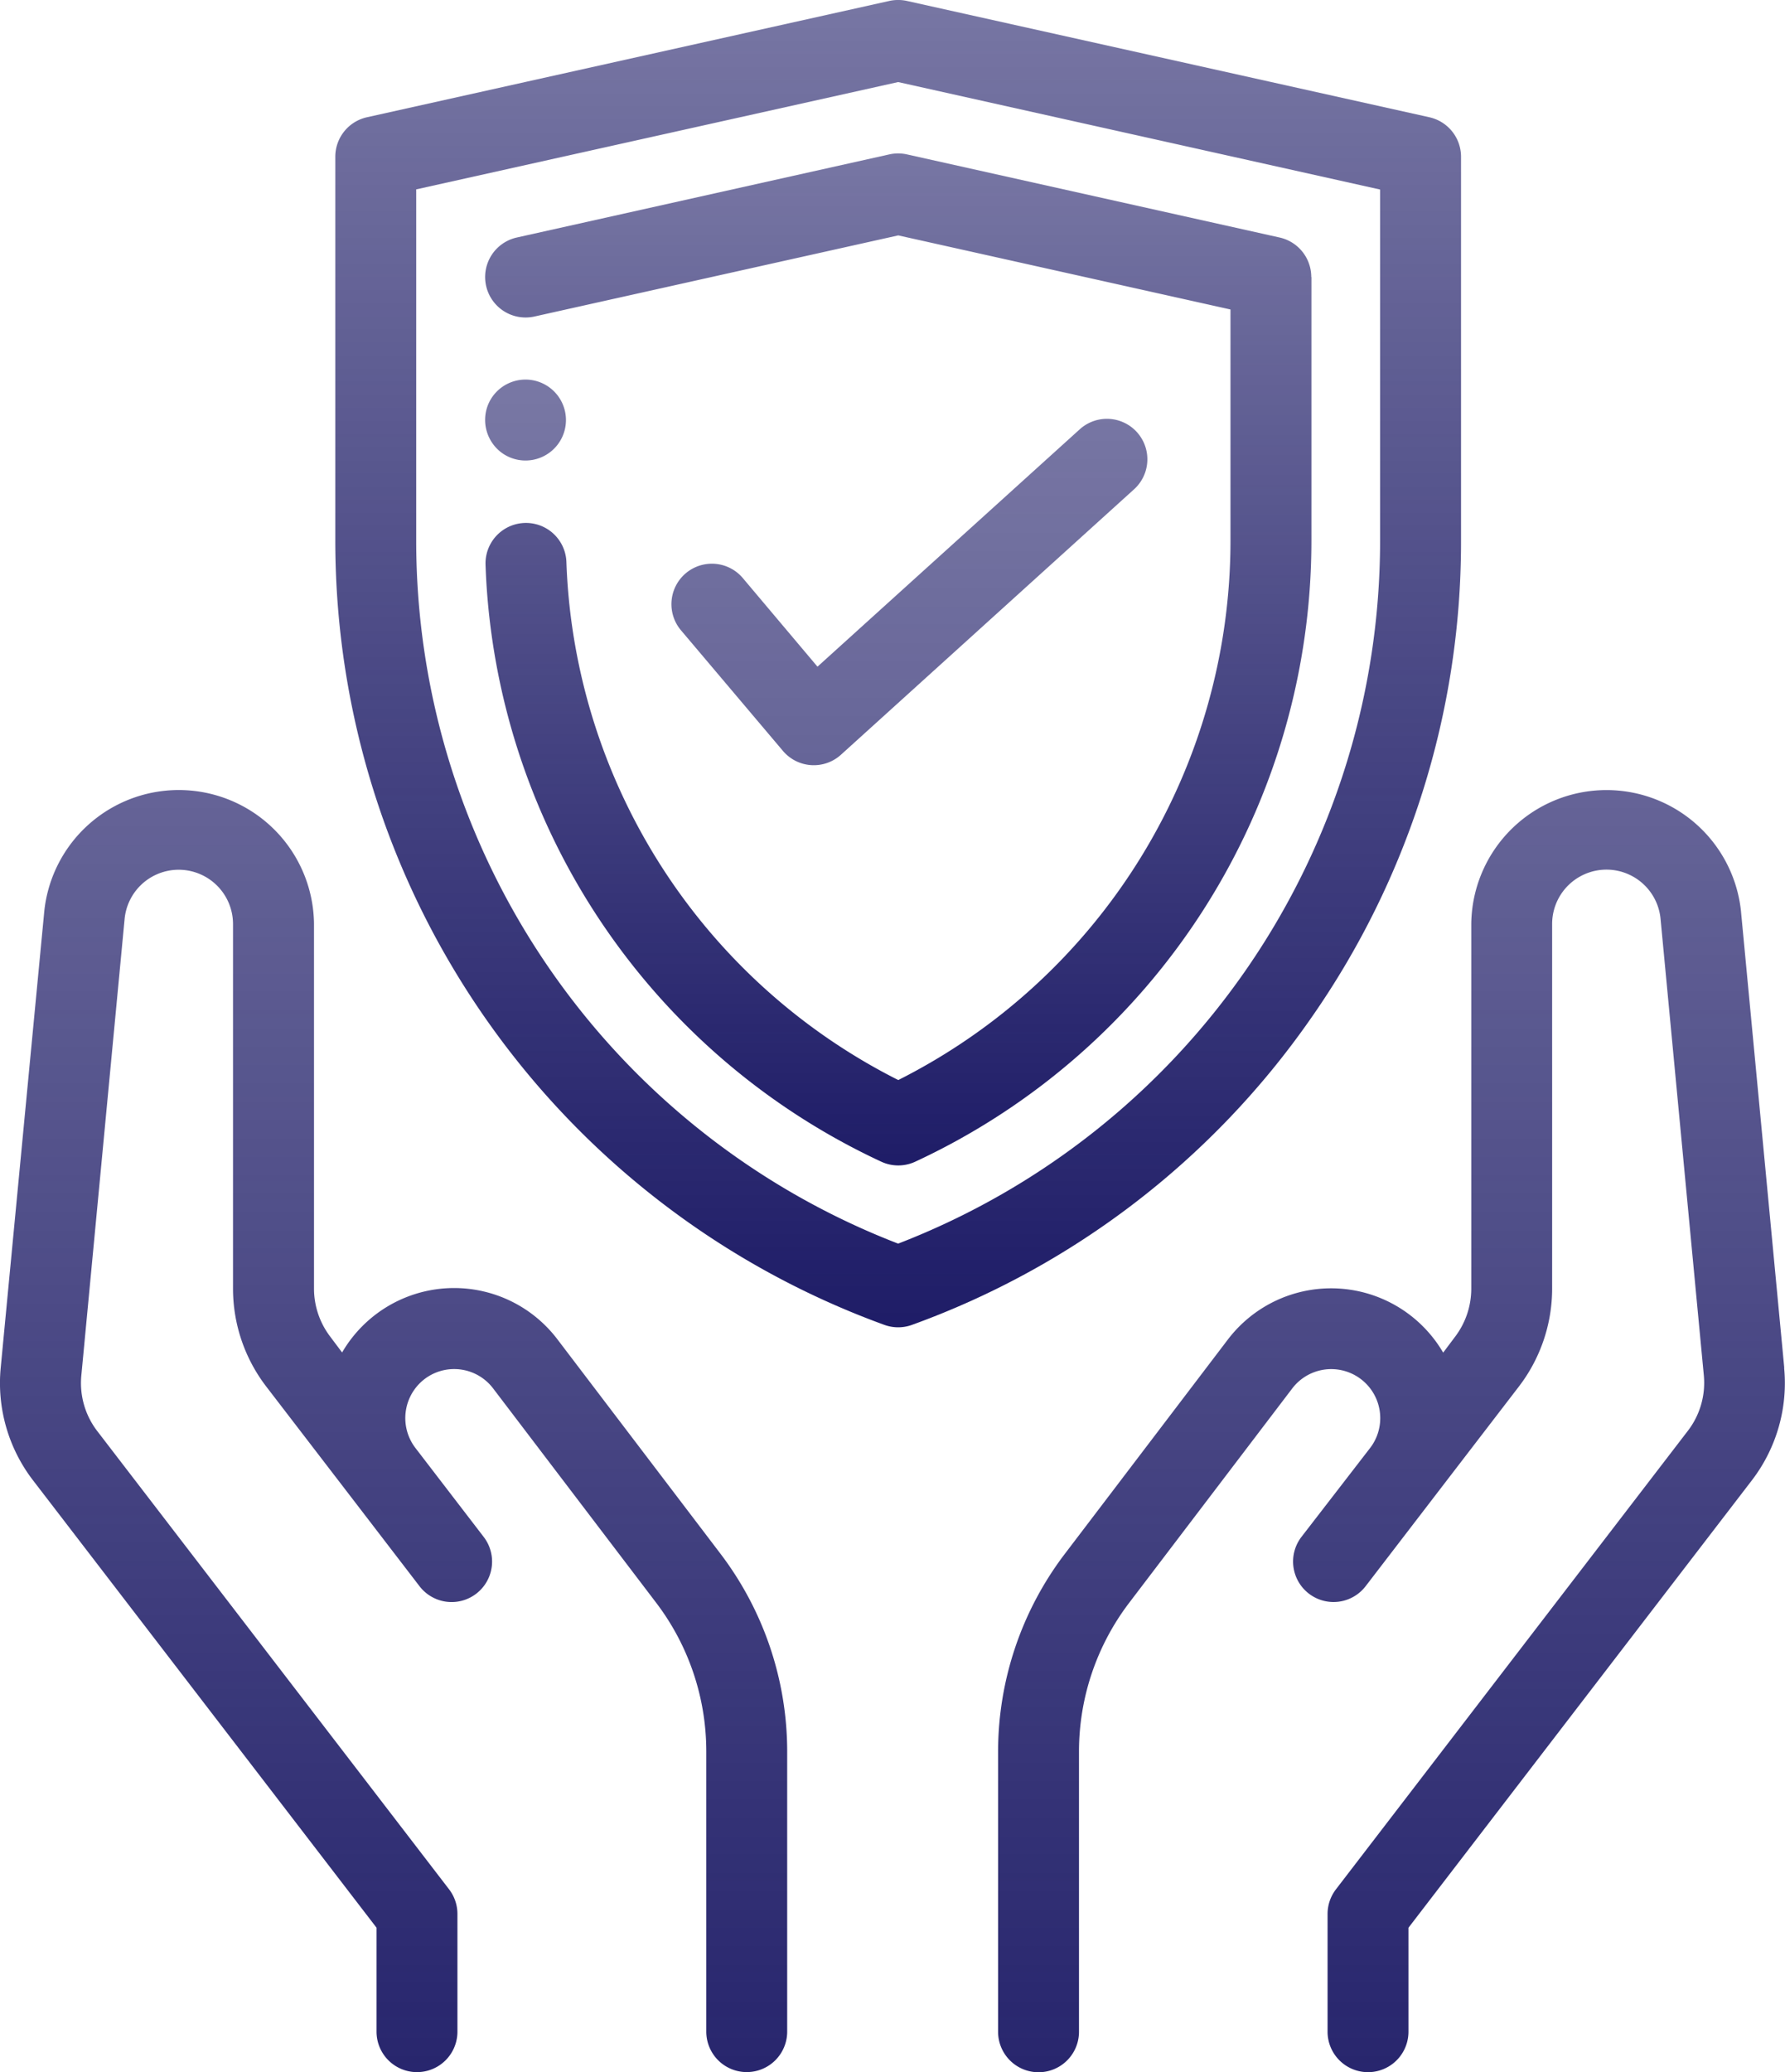
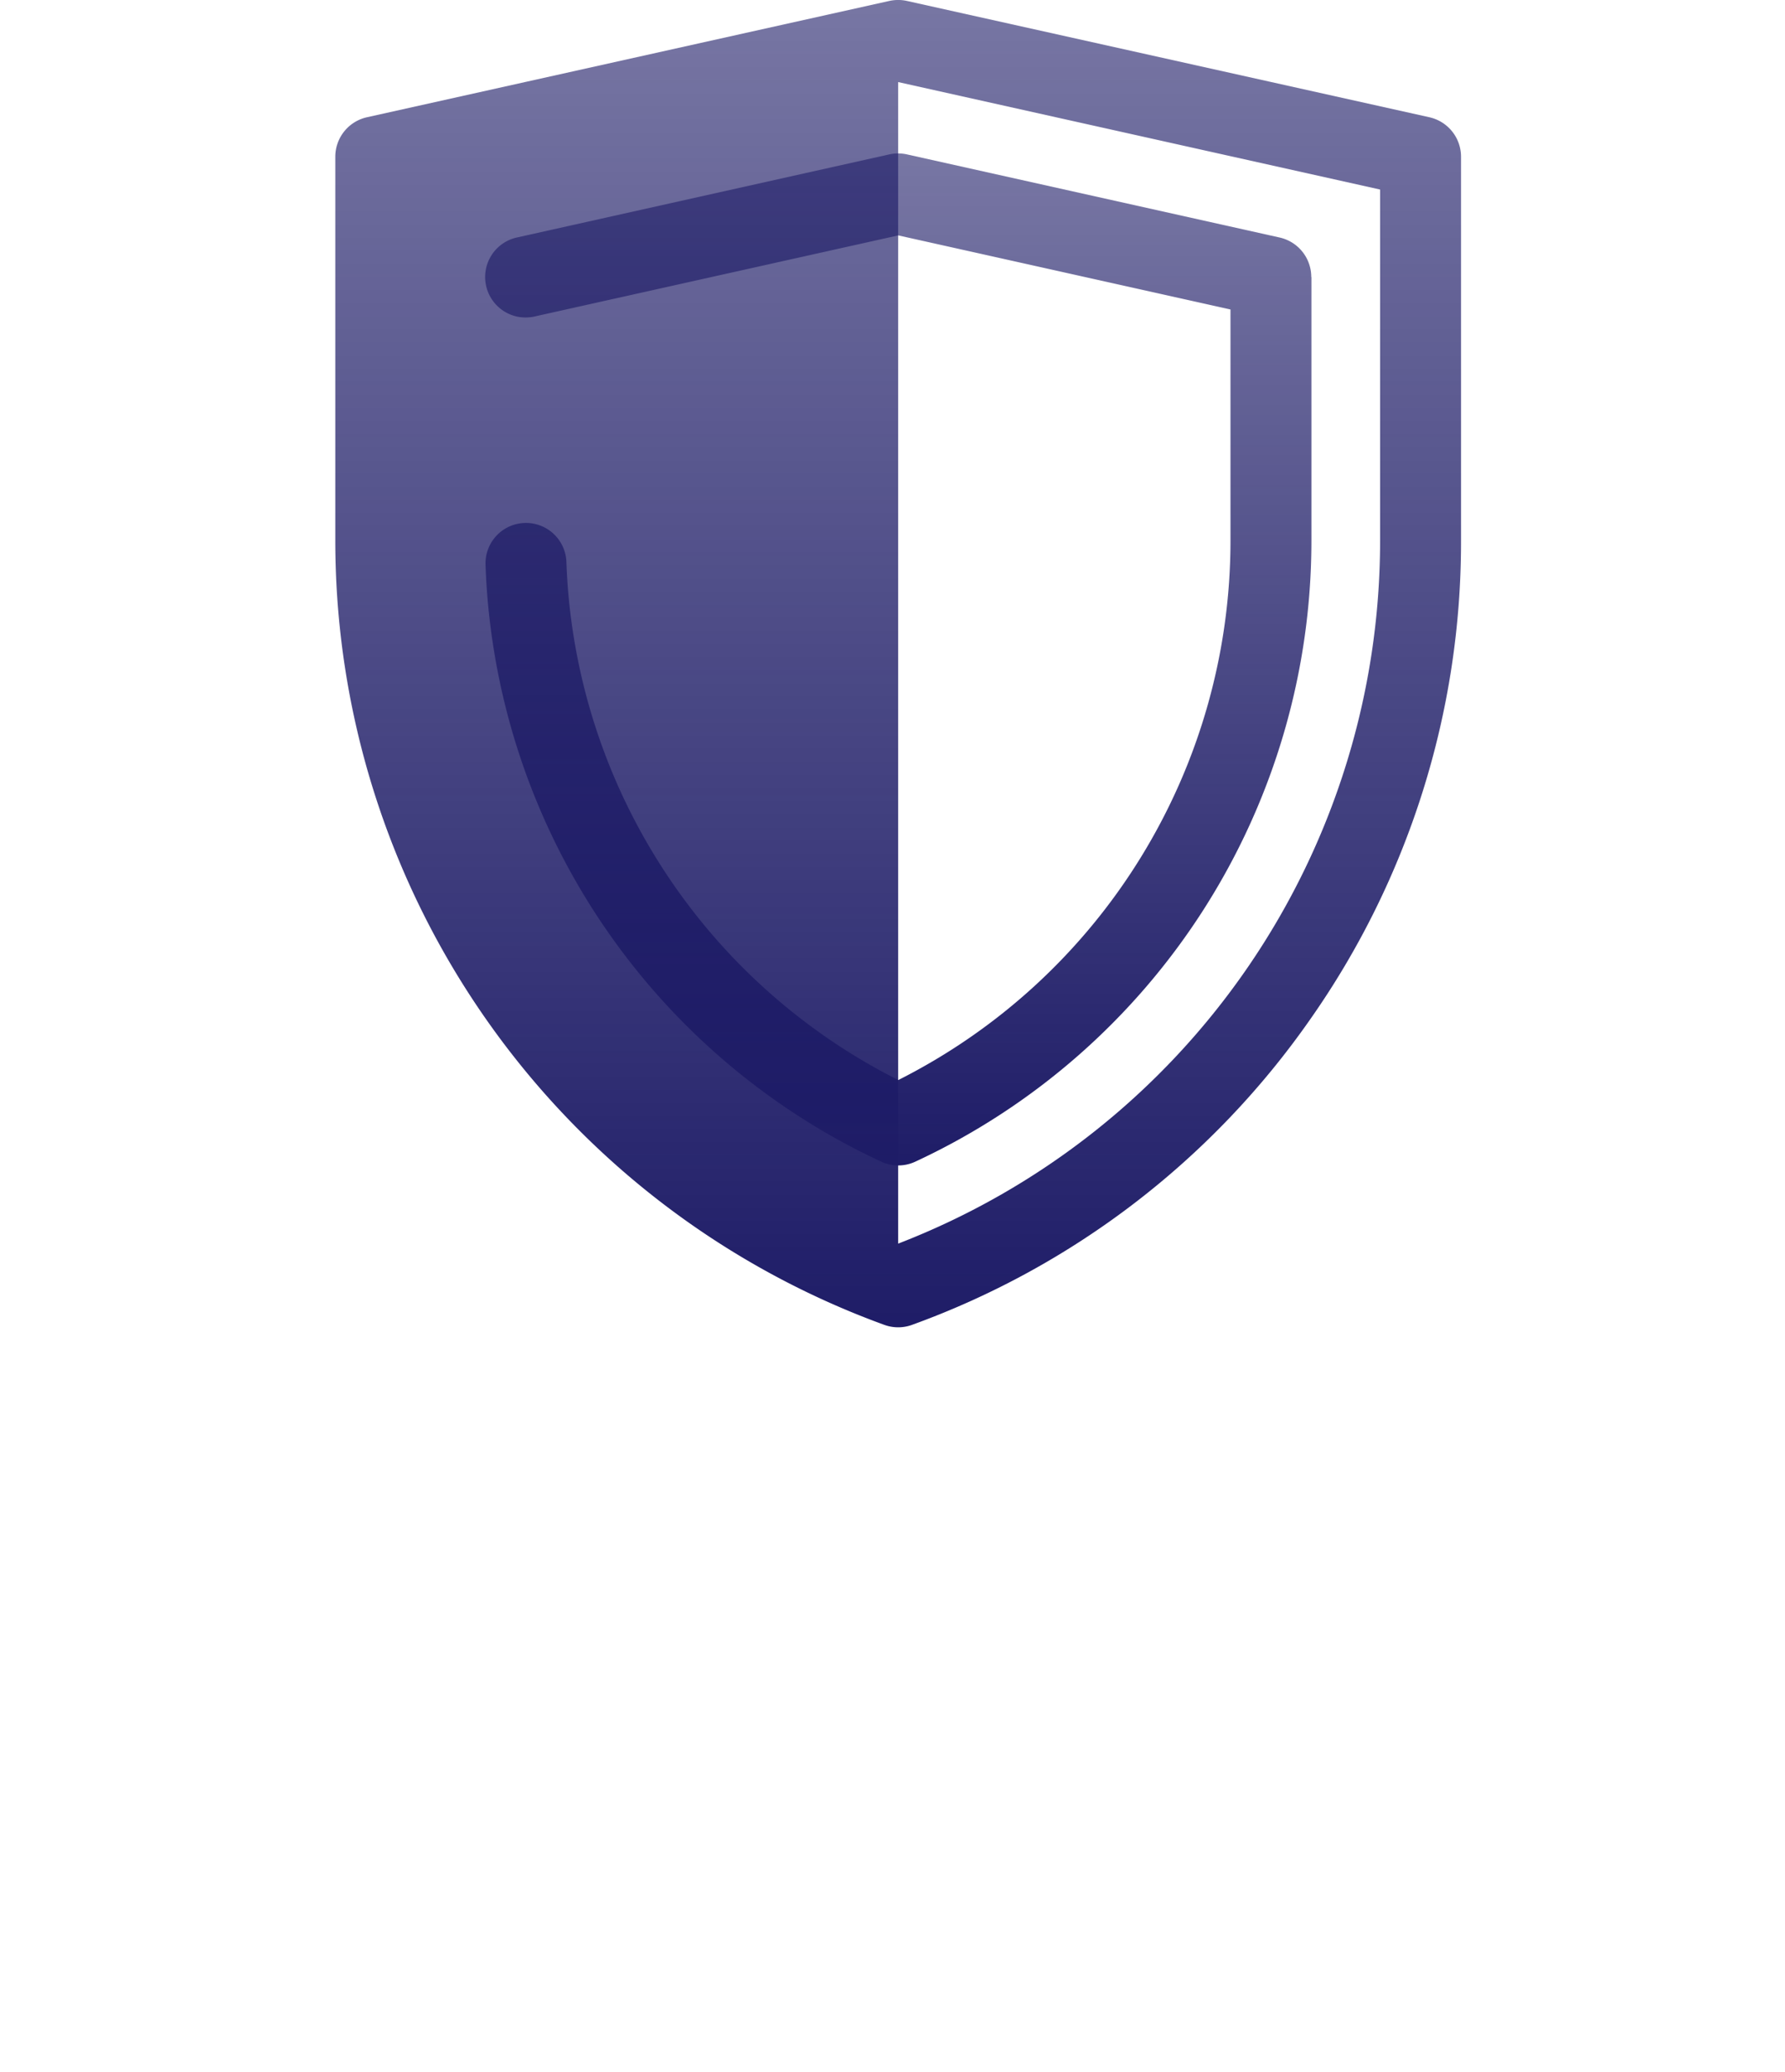
<svg xmlns="http://www.w3.org/2000/svg" width="45.671" height="53" viewBox="0 0 45.671 53">
  <defs>
    <linearGradient id="linear-gradient" x1="0.5" x2="0.5" y2="1" gradientUnits="objectBoundingBox">
      <stop offset="0" stop-color="#1e1c67" stop-opacity="0.6" />
      <stop offset="1" stop-color="#1e1c67" />
    </linearGradient>
  </defs>
  <g id="Sécurité_" data-name="Sécurité " transform="translate(-0.501 -0.001)">
-     <path id="Path_37239" data-name="Path 37239" d="M108.321,26.076a21.237,21.237,0,0,0,3.861-12.243V4.015A1.036,1.036,0,0,0,111.372,3L98.005.025a1.045,1.045,0,0,0-.451,0L84.189,3a1.035,1.035,0,0,0-.81,1.011v9.817A21.341,21.341,0,0,0,97.427,33.888a1.034,1.034,0,0,0,.707,0A21.237,21.237,0,0,0,108.321,26.076ZM97.78,31.81A19.271,19.271,0,0,1,85.449,13.832V4.845L97.78,2.1l12.331,2.749v8.987A19.271,19.271,0,0,1,97.78,31.81Zm0,0" transform="translate(-74.299 0)" fill="url(#linear-gradient)" />
+     <path id="Path_37239" data-name="Path 37239" d="M108.321,26.076a21.237,21.237,0,0,0,3.861-12.243V4.015A1.036,1.036,0,0,0,111.372,3L98.005.025a1.045,1.045,0,0,0-.451,0L84.189,3a1.035,1.035,0,0,0-.81,1.011v9.817A21.341,21.341,0,0,0,97.427,33.888a1.034,1.034,0,0,0,.707,0A21.237,21.237,0,0,0,108.321,26.076ZM97.78,31.81V4.845L97.78,2.1l12.331,2.749v8.987A19.271,19.271,0,0,1,97.78,31.81Zm0,0" transform="translate(-74.299 0)" fill="url(#linear-gradient)" />
    <path id="Path_37240" data-name="Path 37240" d="M141.527,41.08a1.035,1.035,0,0,0-.81-1.011l-9.535-2.126a1.047,1.047,0,0,0-.451,0L121.2,40.069a1.035,1.035,0,0,0,.45,2.021l9.31-2.075,8.5,1.895v5.916a15.444,15.444,0,0,1-8.5,13.793,15.448,15.448,0,0,1-8.452-12.564c-.018-.228-.031-.459-.039-.686a1.035,1.035,0,1,0-2.069.071c.009.258.023.519.044.777a17.516,17.516,0,0,0,10.081,14.49,1.035,1.035,0,0,0,.87,0,17.513,17.513,0,0,0,10.136-15.882V41.08Zm0,0" transform="translate(-107.476 -33.993)" fill="url(#linear-gradient)" />
-     <path id="Path_37241" data-name="Path 37241" d="M20.532,103.28a1.035,1.035,0,0,0,1.485.1l7.5-6.79a1.035,1.035,0,0,0-1.389-1.535l-6.711,6.072L19.506,98.86a1.035,1.035,0,0,0-1.581,1.337Zm-5.768,15.053a3.317,3.317,0,0,0-5.51.335l-.3-.4a2.032,2.032,0,0,1-.419-1.232V107.7a3.46,3.46,0,0,0-6.9-.327L.519,119.06a4.086,4.086,0,0,0,.816,2.864l8.8,11.457v2.659a1.035,1.035,0,0,0,2.07,0v-3.011a1.036,1.036,0,0,0-.214-.63l-9.009-11.73a2.018,2.018,0,0,1-.4-1.413l1.108-11.684a1.39,1.39,0,0,1,2.773.131v9.339a4.112,4.112,0,0,0,.847,2.493l2.167,2.822.01.013,1.748,2.277a1.035,1.035,0,1,0,1.642-1.261L11.122,121.1a1.258,1.258,0,0,1,.22-1.735,1.251,1.251,0,0,1,1.776.222l4.179,5.492a6.282,6.282,0,0,1,1.275,3.782v7.178a1.035,1.035,0,0,0,2.07,0v-7.178a8.363,8.363,0,0,0-1.7-5.036Zm31.389.726-1.108-11.685a3.46,3.46,0,0,0-6.9.327v9.339a2.034,2.034,0,0,1-.419,1.232l-.3.4a3.32,3.32,0,0,0-5.509-.335l-4.179,5.492a8.364,8.364,0,0,0-1.7,5.036v7.178a1.035,1.035,0,0,0,2.07,0v-7.178a6.282,6.282,0,0,1,1.275-3.782l4.179-5.492a1.252,1.252,0,0,1,2,1.513L33.8,123.385a1.035,1.035,0,0,0,1.642,1.261l1.748-2.277.009-.012,2.168-2.823a4.117,4.117,0,0,0,.847-2.493V107.7a1.39,1.39,0,0,1,2.773-.131l1.108,11.684a2.015,2.015,0,0,1-.4,1.408L34.682,132.4a1.037,1.037,0,0,0-.214.631v3.01a1.035,1.035,0,0,0,2.07,0v-2.659l8.8-11.462a4.085,4.085,0,0,0,.812-2.858ZM13.371,95.679a1.035,1.035,0,1,0-.387-1.241,1.044,1.044,0,0,0,.387,1.241Zm0,0" transform="translate(0 -84.074)" fill="url(#linear-gradient)" />
  </g>
</svg>